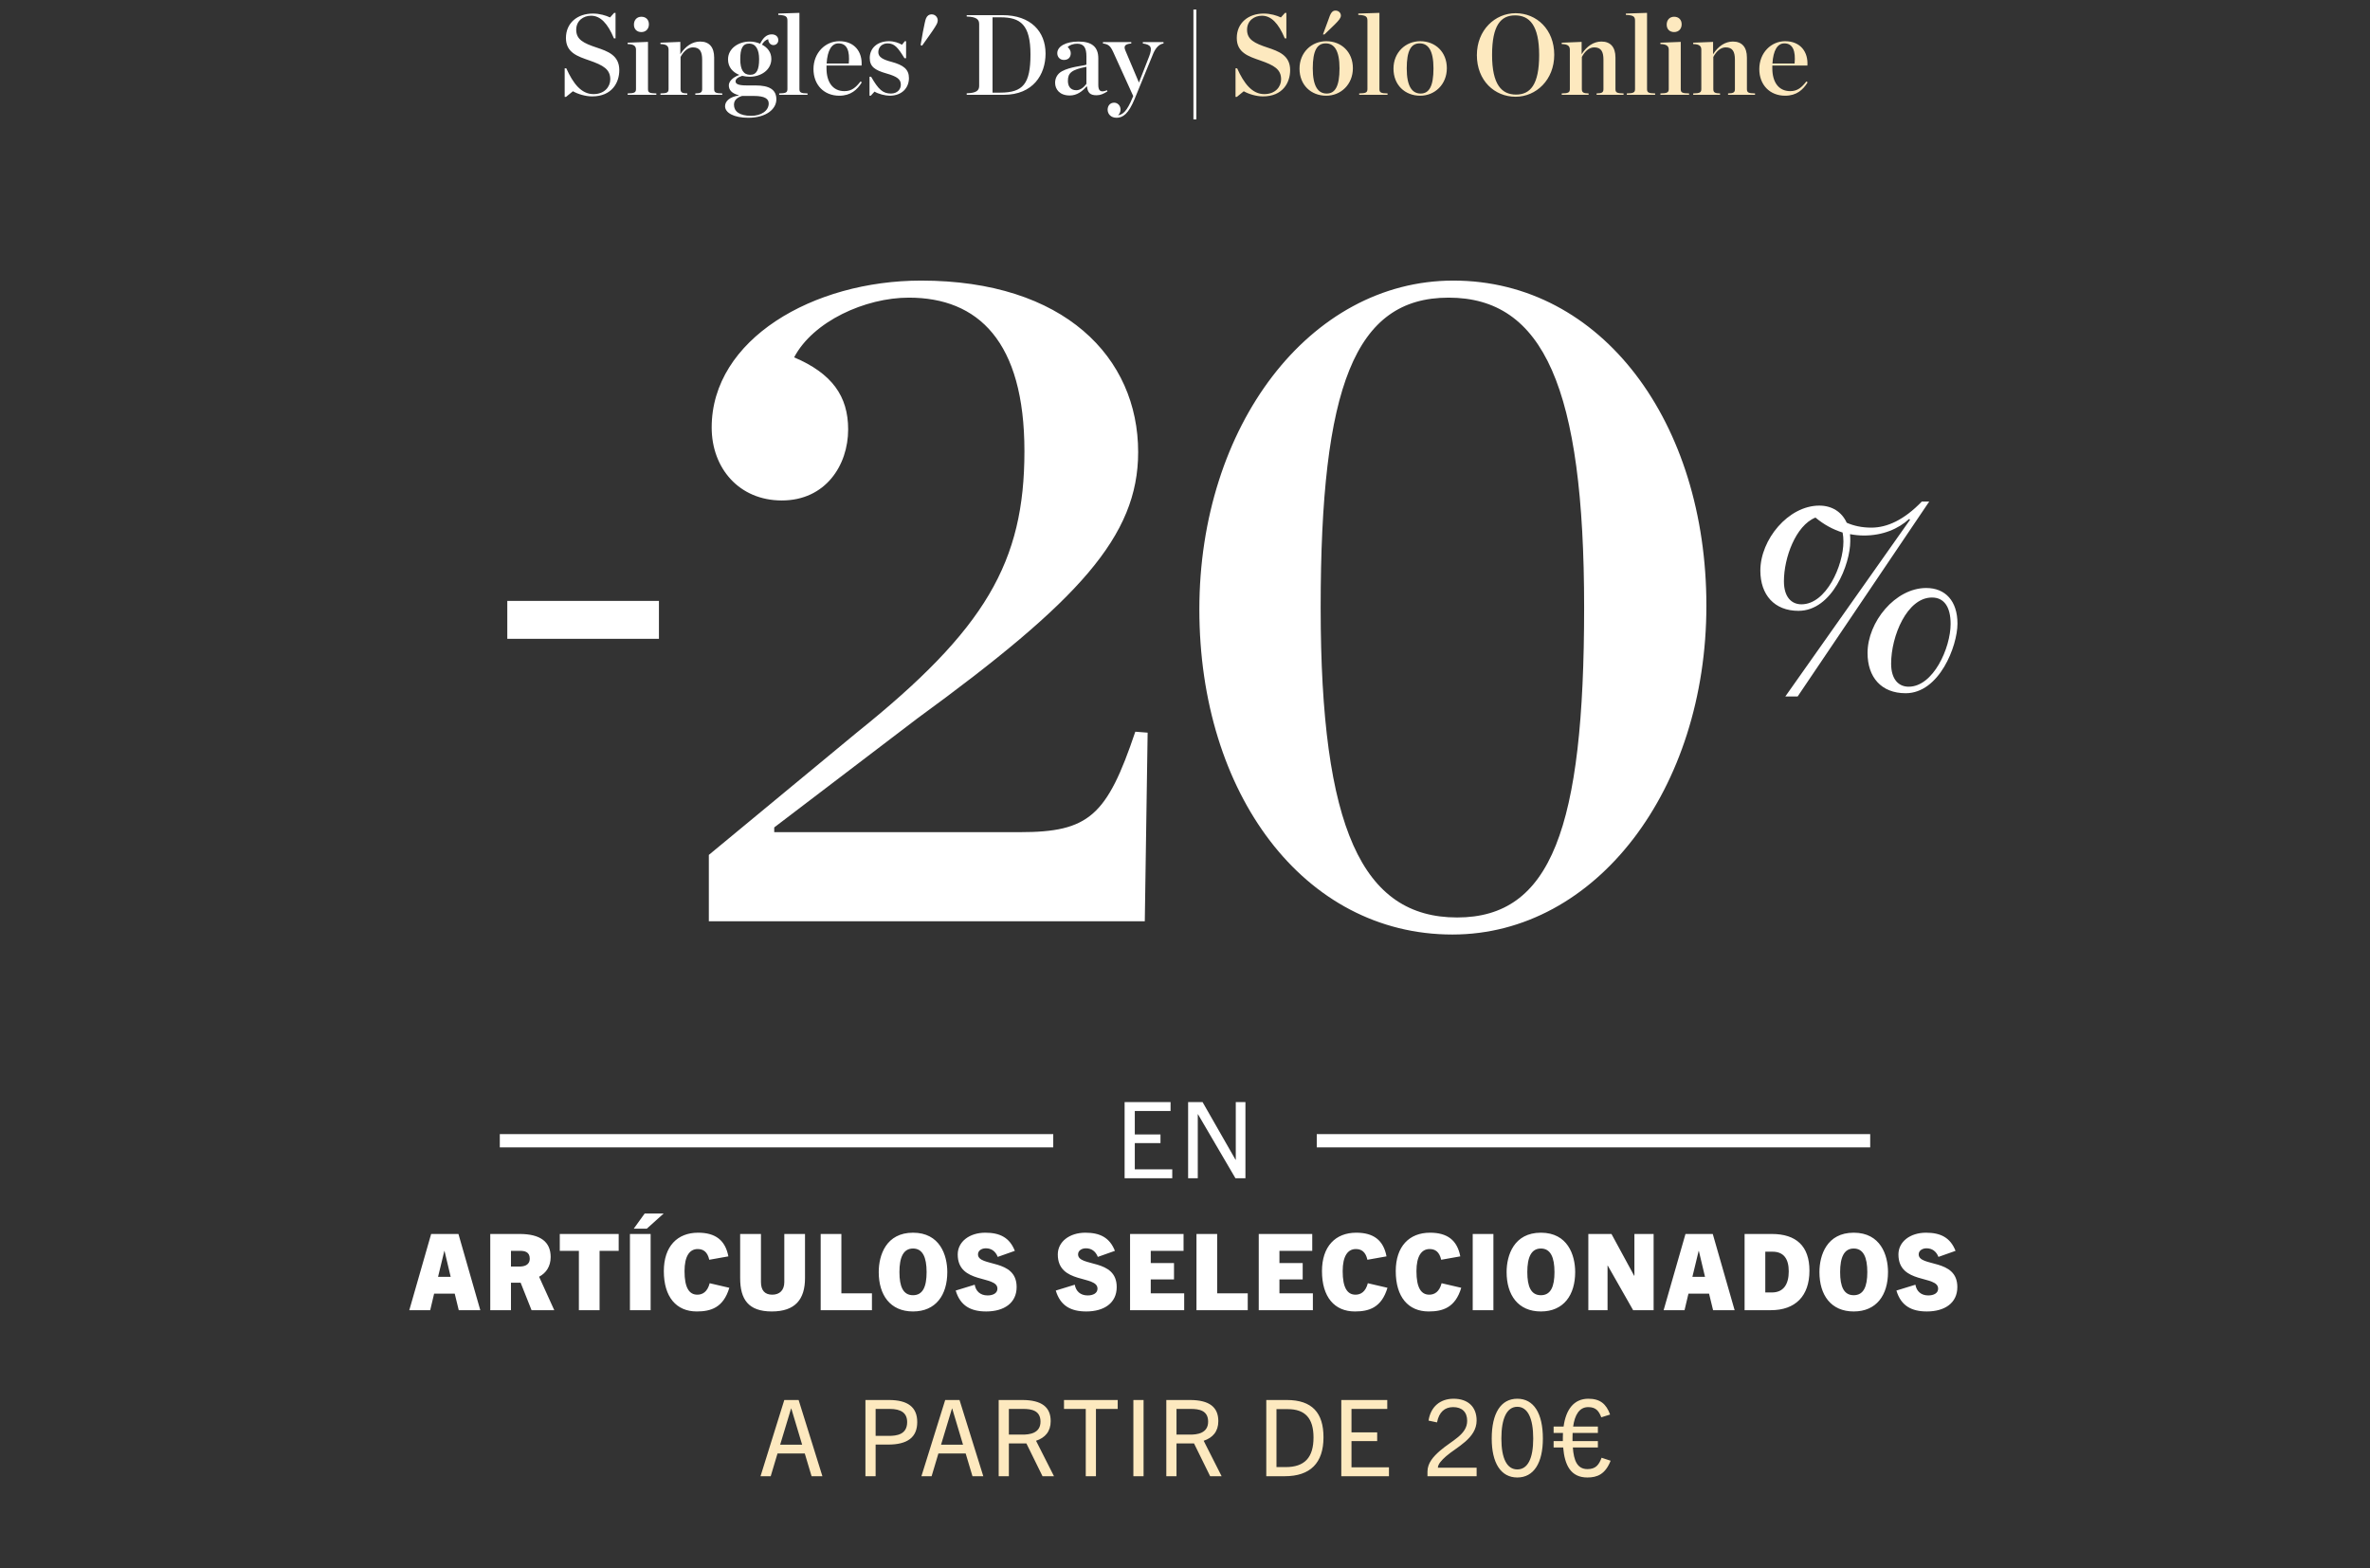
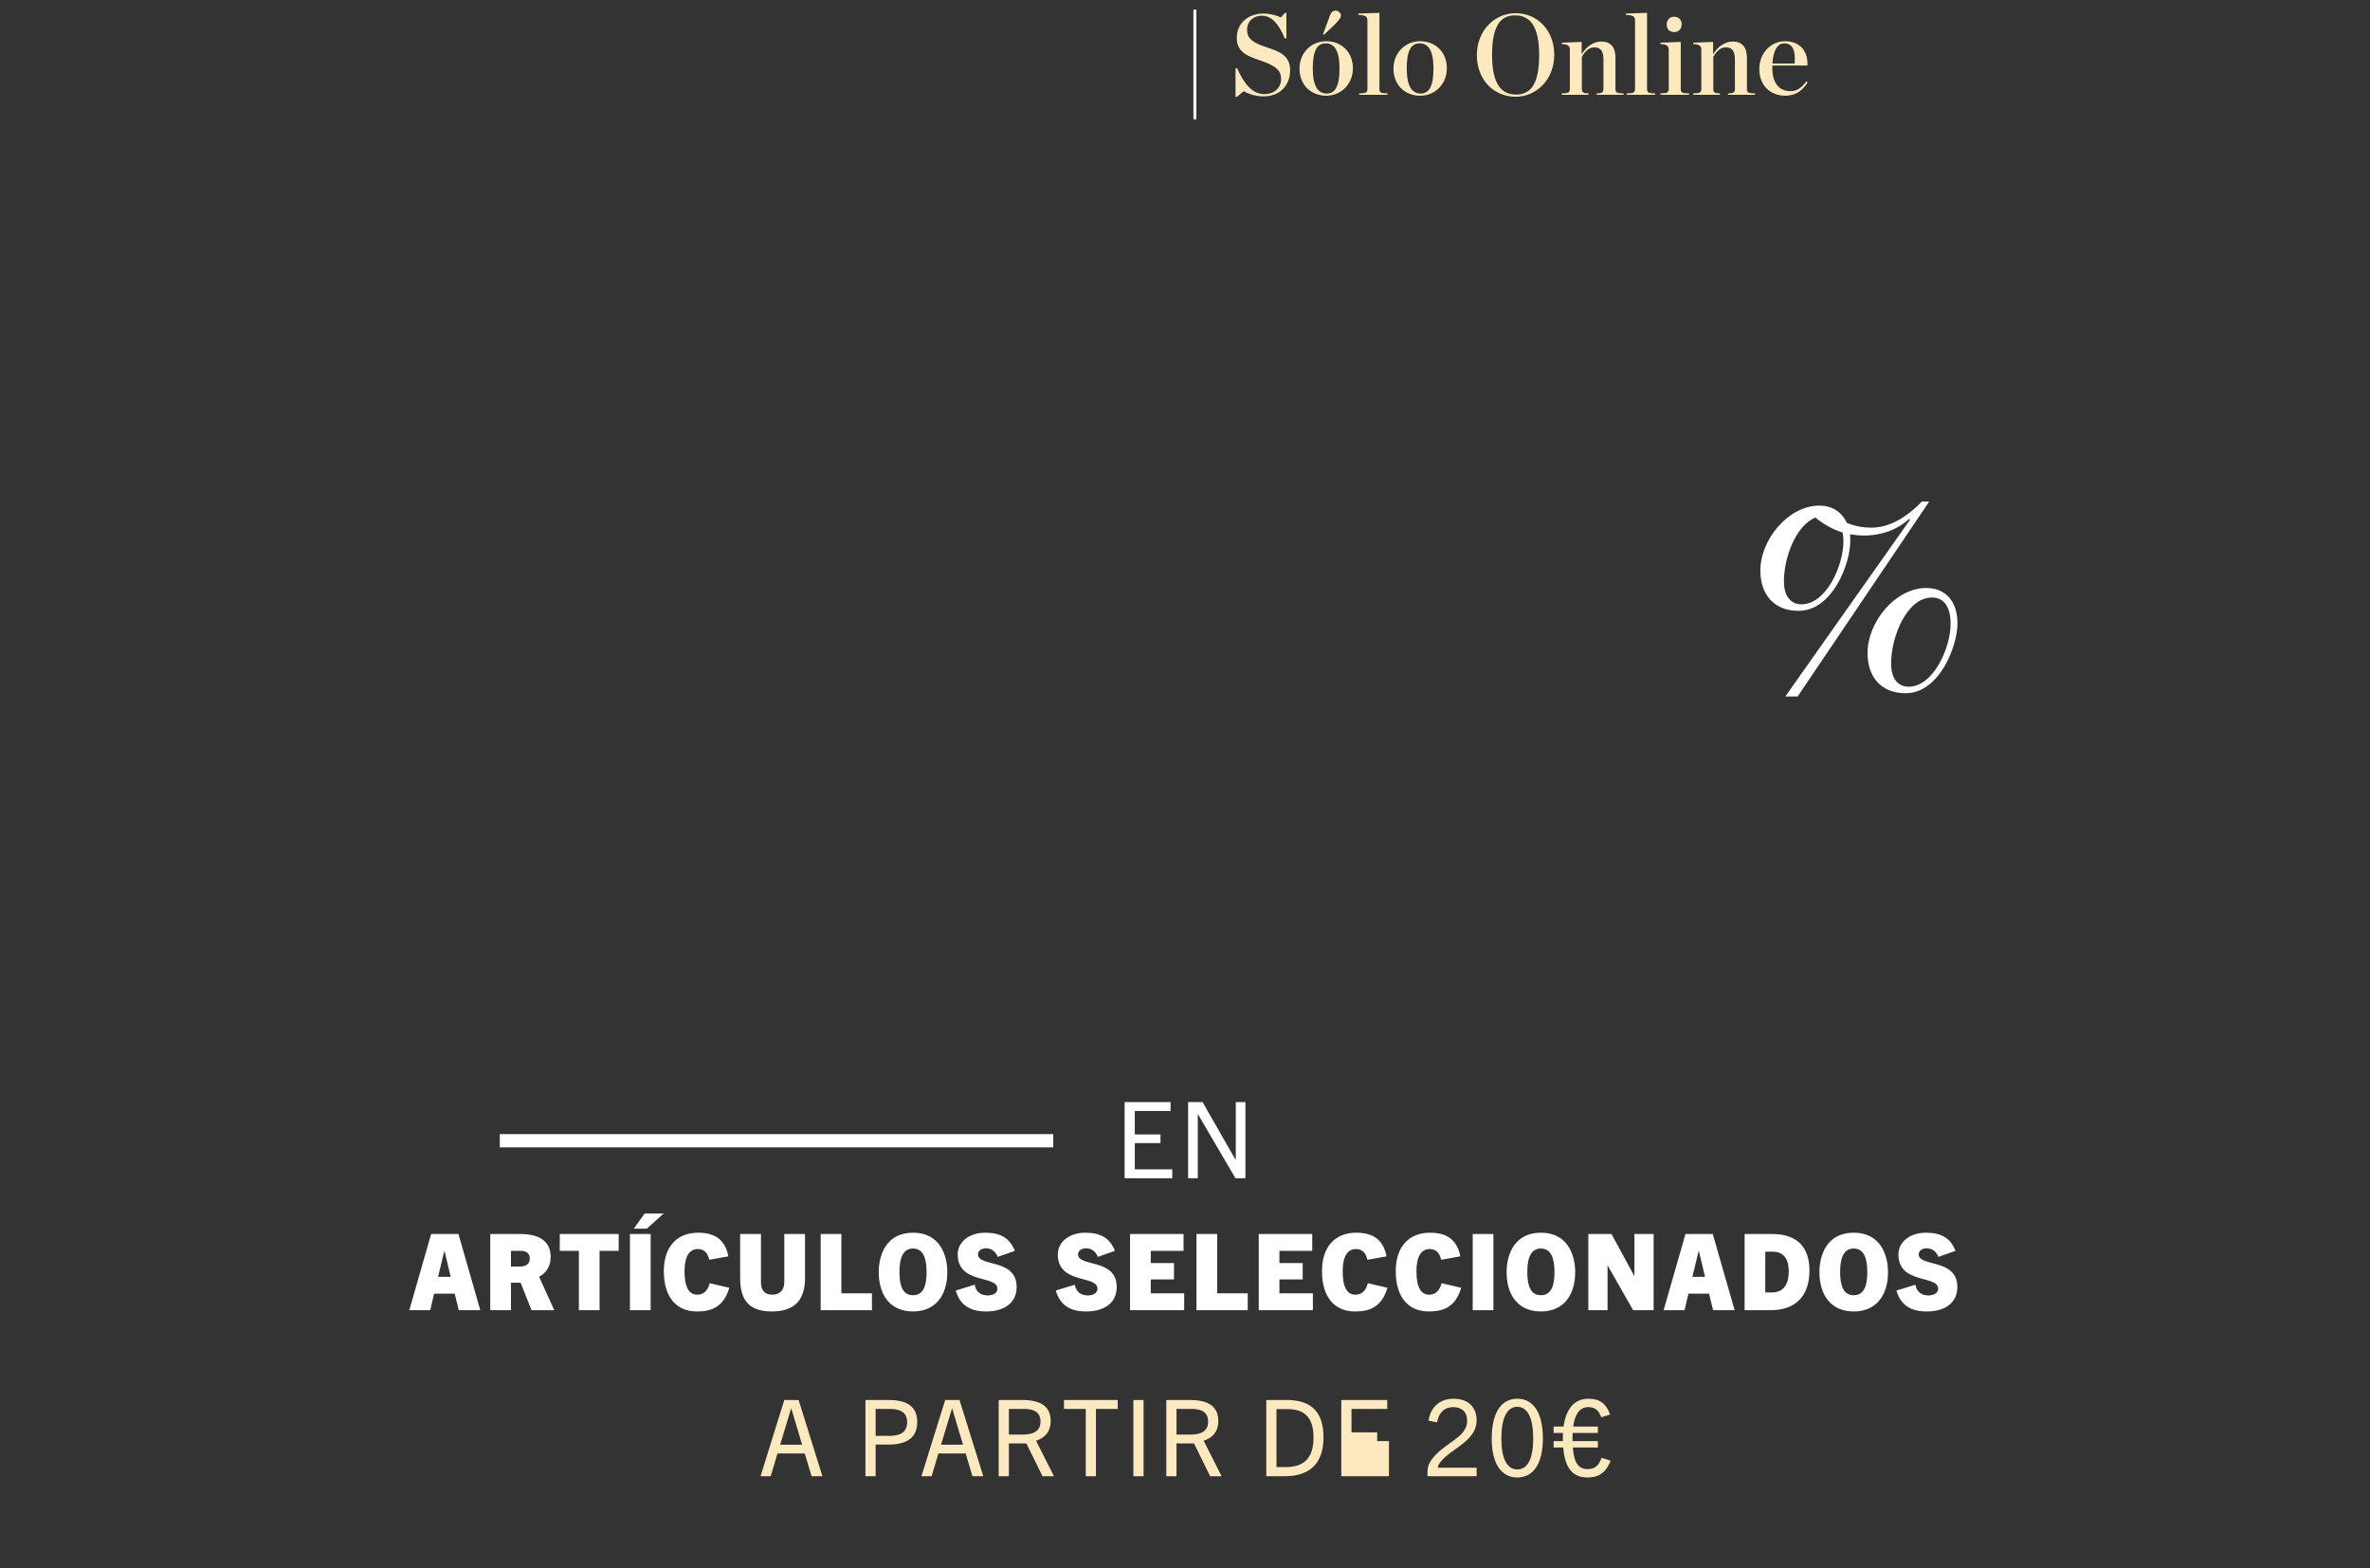
<svg xmlns="http://www.w3.org/2000/svg" width="600" height="397" viewBox="0 0 600 397" fill="none">
  <rect x="0" y="0" width="600" height="397" fill="#333333" stroke="none" />
  <g clip-path="url(#clip0_4694_1270)">
    <g clip-path="url(#clip1_4694_1270)">
-       <path d="M142.956 24.521V17.288H143.361C145.097 21.136 147.151 23.826 150.247 23.826C153.082 23.826 154.499 21.917 154.499 20.094C154.499 17.549 152.764 16.536 149.176 15.292C146.283 14.279 143.274 13.354 143.274 9.621C143.274 5.803 146.196 3.43 150.102 3.43C151.809 3.43 153.4 3.922 154.442 4.414L155.483 3.257H155.83V9.708H155.425C153.834 5.889 151.982 3.98 149.639 3.98C147.672 3.98 145.878 5.253 145.878 7.538C145.878 10.027 147.759 10.952 151.086 12.052C153.834 12.977 156.785 13.99 156.785 17.751C156.785 20.933 154.904 24.405 149.899 24.405C148.25 24.405 146.312 23.826 145.039 23.103L143.303 24.521H142.956ZM162.371 8.117C161.243 8.117 160.49 7.394 160.49 6.237C160.49 5.05 161.243 4.24 162.371 4.24C163.528 4.24 164.28 4.993 164.28 6.15C164.28 7.307 163.528 8.117 162.371 8.117ZM158.899 24V23.653C160.577 23.624 161.011 23.421 161.011 22.553V12.601C161.011 11.733 160.577 11.184 158.899 11.155V10.808L164.049 10.605V22.553C164.049 23.421 164.367 23.624 166.161 23.653V24H158.899ZM167.202 24V23.653C168.851 23.624 169.256 23.421 169.256 22.553V12.601C169.256 11.733 168.851 11.184 167.202 11.155V10.808L172.236 10.605V13.73C173.538 11.675 175.303 10.518 177.241 10.518C179.527 10.518 180.799 11.907 180.799 14.569V22.553C180.799 23.421 181.176 23.624 182.854 23.653V24H176.026V23.653C177.357 23.624 177.762 23.421 177.762 22.553V15.118C177.762 13.035 177.154 11.994 175.418 11.994C174.174 11.994 173.075 12.948 172.294 14.424V22.553C172.294 23.421 172.699 23.624 174.001 23.653V24H167.202ZM190.184 29.323C192.643 29.323 194.61 28.079 194.61 26.199C194.61 25.041 193.685 24.289 190.821 24.289H187.87C186.481 24.723 185.816 25.447 185.816 26.517C185.816 28.137 187.117 29.323 190.184 29.323ZM189.924 18.937C191.544 18.937 192.18 17.693 192.18 14.974C192.18 12.572 191.37 11.039 189.663 11.039C188.014 11.039 187.407 12.283 187.407 14.974C187.407 17.693 188.246 18.937 189.924 18.937ZM189.808 10.518C190.705 10.518 191.631 10.721 192.441 11.068C193.077 9.795 193.945 8.696 195.363 8.696C196.433 8.696 197.041 9.332 197.041 10.171C197.041 10.866 196.52 11.415 195.797 11.415C195.16 11.415 194.495 10.866 194.495 9.94C193.829 10.055 193.251 10.663 192.904 11.299C194.292 12.023 195.276 13.209 195.276 14.916C195.276 17.722 192.643 19.429 189.808 19.429C189.172 19.429 188.506 19.342 187.899 19.198C186.77 19.574 186.221 20.008 186.221 20.586C186.221 21.165 186.712 21.628 188.998 21.628H191.255C194.755 21.628 196.549 22.669 196.549 25.157C196.549 27.558 194.061 29.815 189.432 29.815C185.844 29.815 183.559 28.571 183.559 26.893C183.559 25.591 184.803 24.492 187.031 24.174V24.116C185.208 23.624 184.514 22.756 184.514 21.599C184.514 20.673 185.411 19.602 187.175 18.966C185.526 18.301 184.311 17.028 184.311 15.031C184.311 12.254 186.973 10.518 189.808 10.518ZM197.264 24V23.653C198.942 23.624 199.347 23.421 199.347 22.553V5.253C199.347 4.269 199.058 3.835 197.033 3.777V3.43L202.385 3.257V22.553C202.385 23.421 202.761 23.624 204.439 23.653V24H197.264ZM212.482 24.231C208.605 24.231 205.944 21.483 205.944 17.491C205.944 13.354 208.953 10.431 212.482 10.431C216.359 10.431 218.355 13.151 218.124 16.594H209.242V17.259V17.317C209.242 20.673 210.746 23.074 213.784 23.074C215.607 23.074 216.677 22.148 217.863 20.615L218.182 20.847C217.024 22.727 215.375 24.231 212.482 24.231ZM212.28 10.981C210.544 10.981 209.473 12.746 209.271 16.073H214.883C215.173 12.891 214.449 10.981 212.28 10.981ZM220.131 24.231V19.429H220.536C222.387 22.64 223.487 23.682 225.57 23.682C227.19 23.682 228.058 22.582 228.058 21.454C228.058 20.123 227.248 19.4 224.384 18.59C221.433 17.751 220.189 16.825 220.189 14.684C220.189 12.196 222.098 10.431 225.078 10.431C226.351 10.431 227.566 10.866 228.347 11.328L229.07 10.431H229.389V14.742H228.984C227.306 12.023 226.467 10.981 224.702 10.981C223.371 10.981 222.358 11.878 222.358 13.209C222.358 14.453 223.516 15.089 225.743 15.668C228.694 16.478 230.112 17.52 230.112 19.776C230.112 22.206 228.376 24.231 225.223 24.231C224.152 24.231 222.272 23.769 221.404 23.19L220.449 24.231H220.131ZM233.439 11.56L233.063 11.415L233.641 8.117C234.075 6.005 234.22 5.137 234.451 4.616C234.741 3.951 235.232 3.633 235.84 3.633C236.795 3.633 237.402 4.385 237.402 5.166C237.402 5.34 237.344 5.629 237.257 5.86C237.055 6.323 236.563 7.162 235.348 8.869L233.439 11.56ZM244.735 24V23.624C247.252 23.537 247.889 22.901 247.889 21.715V6.092C247.889 4.935 247.252 4.269 244.735 4.182V3.835H253.791C260.966 3.835 264.698 8.001 264.698 13.556C264.698 18.908 261.515 24 254.138 24H244.735ZM251.274 23.45H253.212C258.998 23.45 260.879 21.223 260.879 13.787C260.879 6.265 258.362 4.385 253.299 4.385H251.274V23.45ZM270.819 24.174C268.245 24.174 267.116 22.582 267.116 20.962C267.116 19.834 267.637 18.706 268.852 18.04C270.993 16.854 274.378 16.68 275.043 16.362V14.279C275.043 12.11 274.407 11.068 272.7 11.068C271.716 11.068 270.819 11.386 270.299 11.907C270.79 12.37 271.08 12.891 271.08 13.469C271.08 14.482 270.472 15.176 269.344 15.176C268.331 15.176 267.666 14.424 267.666 13.469C267.666 11.762 269.778 10.518 273.047 10.518C276.316 10.518 278.052 11.791 278.052 14.771V21.512C278.052 22.93 278.573 23.537 280.251 22.843L280.366 23.132C279.354 23.769 278.602 24.116 277.589 24.116C275.969 24.116 275.361 23.45 275.188 21.888H275.072C273.973 23.161 272.613 24.174 270.819 24.174ZM272.497 22.843C273.539 22.843 274.465 22.033 275.043 21.223V16.912C271.195 17.664 270.356 18.503 270.356 20.471C270.356 21.859 271.022 22.843 272.497 22.843ZM286.893 24.318L281.83 13.18C281.136 11.675 280.644 11.184 279.226 11.01V10.663H286.401V11.01C284.665 11.155 284.463 11.762 284.926 12.833L288.339 20.904L290.914 14.308C291.811 11.994 291.406 11.299 289.323 11.01V10.663H294.559V11.01C293.547 11.155 292.65 11.965 291.985 13.498L287.24 25.07C285.707 28.774 284.318 29.815 282.669 29.815C281.28 29.815 280.412 28.889 280.412 27.761C280.412 26.864 280.962 25.996 282.061 25.996C282.958 25.996 283.682 26.748 283.682 27.732C283.682 28.34 283.421 28.86 283.045 29.179C284.202 29.034 285.302 28.224 286.719 24.723L286.893 24.318Z" fill="white" />
      <path d="M302.129 30.22V2.418H302.881V30.22H302.129Z" fill="#FFFBF8" />
      <path d="M312.79 24.521V17.288H313.195C314.931 21.136 316.985 23.826 320.08 23.826C322.915 23.826 324.333 21.917 324.333 20.094C324.333 17.549 322.597 16.536 319.01 15.292C316.117 14.279 313.108 13.354 313.108 9.621C313.108 5.803 316.03 3.43 319.936 3.43C321.642 3.43 323.234 3.922 324.275 4.414L325.317 3.257H325.664V9.708H325.259C323.668 5.889 321.816 3.98 319.473 3.98C317.505 3.98 315.712 5.253 315.712 7.538C315.712 10.027 317.592 10.952 320.919 12.052C323.668 12.977 326.619 13.99 326.619 17.751C326.619 20.933 324.738 24.405 319.733 24.405C318.084 24.405 316.146 23.826 314.873 23.103L313.137 24.521H312.79ZM334.922 8.725L336.282 5.05C336.831 3.401 337.207 2.678 338.104 2.678C338.856 2.678 339.464 3.228 339.464 3.951C339.464 4.53 338.972 5.137 337.96 6.15L335.298 8.725H334.922ZM335.761 24.231C331.884 24.231 328.991 21.512 328.991 17.375C328.991 13.267 332.058 10.431 335.761 10.431C339.58 10.431 342.502 13.151 342.502 17.259C342.502 21.396 339.435 24.231 335.761 24.231ZM335.877 23.682C338.017 23.682 339.117 21.83 339.117 17.317C339.117 12.804 337.815 10.981 335.616 10.981C333.446 10.981 332.347 12.804 332.347 17.317C332.347 21.83 333.678 23.682 335.877 23.682ZM344.1 24V23.653C345.778 23.624 346.183 23.421 346.183 22.553V5.253C346.183 4.269 345.894 3.835 343.869 3.777V3.43L349.221 3.257V22.553C349.221 23.421 349.597 23.624 351.275 23.653V24H344.1ZM359.55 24.231C355.673 24.231 352.78 21.512 352.78 17.375C352.78 13.267 355.846 10.431 359.55 10.431C363.368 10.431 366.29 13.151 366.29 17.259C366.29 21.396 363.224 24.231 359.55 24.231ZM359.665 23.682C361.806 23.682 362.906 21.83 362.906 17.317C362.906 12.804 361.604 10.981 359.405 10.981C357.235 10.981 356.136 12.804 356.136 17.317C356.136 21.83 357.467 23.682 359.665 23.682ZM383.7 24.492C378.348 24.492 373.893 20.384 373.893 13.961C373.893 7.596 378.493 3.343 383.7 3.343C389.023 3.343 393.479 7.452 393.479 13.874C393.479 20.239 388.879 24.492 383.7 24.492ZM383.816 23.942C387.403 23.942 389.66 21.454 389.66 13.932C389.66 6.352 387.172 3.893 383.555 3.893C379.968 3.893 377.74 6.381 377.74 13.903C377.74 21.483 380.2 23.942 383.816 23.942ZM395.377 24V23.653C397.026 23.624 397.431 23.421 397.431 22.553V12.601C397.431 11.733 397.026 11.184 395.377 11.155V10.808L400.411 10.605V13.73C401.713 11.675 403.478 10.518 405.416 10.518C407.702 10.518 408.975 11.907 408.975 14.569V22.553C408.975 23.421 409.351 23.624 411.029 23.653V24H404.201V23.653C405.532 23.624 405.937 23.421 405.937 22.553V15.118C405.937 13.035 405.329 11.994 403.594 11.994C402.35 11.994 401.25 12.948 400.469 14.424V22.553C400.469 23.421 400.874 23.624 402.176 23.653V24H395.377ZM411.85 24V23.653C413.528 23.624 413.933 23.421 413.933 22.553V5.253C413.933 4.269 413.644 3.835 411.618 3.777V3.43L416.971 3.257V22.553C416.971 23.421 417.347 23.624 419.025 23.653V24H411.85ZM423.828 8.117C422.699 8.117 421.947 7.394 421.947 6.237C421.947 5.05 422.699 4.24 423.828 4.24C424.985 4.24 425.737 4.993 425.737 6.15C425.737 7.307 424.985 8.117 423.828 8.117ZM420.356 24V23.653C422.034 23.624 422.468 23.421 422.468 22.553V12.601C422.468 11.733 422.034 11.184 420.356 11.155V10.808L425.506 10.605V22.553C425.506 23.421 425.824 23.624 427.618 23.653V24H420.356ZM428.659 24V23.653C430.308 23.624 430.713 23.421 430.713 22.553V12.601C430.713 11.733 430.308 11.184 428.659 11.155V10.808L433.693 10.605V13.73C434.995 11.675 436.759 10.518 438.698 10.518C440.983 10.518 442.256 11.907 442.256 14.569V22.553C442.256 23.421 442.632 23.624 444.31 23.653V24H437.483V23.653C438.814 23.624 439.219 23.421 439.219 22.553V15.118C439.219 13.035 438.611 11.994 436.875 11.994C435.631 11.994 434.532 12.948 433.751 14.424V22.553C433.751 23.421 434.156 23.624 435.458 23.653V24H428.659ZM451.93 24.231C448.054 24.231 445.392 21.483 445.392 17.491C445.392 13.354 448.401 10.431 451.93 10.431C455.807 10.431 457.803 13.151 457.572 16.594H448.69V17.259V17.317C448.69 20.673 450.194 23.074 453.232 23.074C455.055 23.074 456.125 22.148 457.311 20.615L457.63 20.847C456.472 22.727 454.823 24.231 451.93 24.231ZM451.728 10.981C449.992 10.981 448.921 12.746 448.719 16.073H454.331C454.621 12.891 453.897 10.981 451.728 10.981Z" fill="#FDE9BF" />
-       <rect x="128.43" y="152.127" width="38.389" height="9.597" fill="white" />
-       <path d="M179.452 233.228V216.432L216.882 185.481C249.512 159.329 259.349 142.294 259.349 114.222C259.349 86.39 247.593 75.353 230.078 75.353C219.041 75.353 205.845 81.351 201.046 90.468C210.643 94.547 214.722 100.306 214.722 108.703C214.722 117.821 208.964 126.698 197.927 126.698C187.13 126.698 180.172 118.54 180.172 108.223C180.172 85.91 205.845 71.034 233.197 71.034C269.427 71.034 288.141 90.468 288.141 114.462C288.141 135.815 273.026 152.131 232.237 181.882L196.008 209.474V210.674H258.15C275.665 210.674 280.223 206.595 287.421 185.241L290.541 185.481L289.821 233.228H179.452ZM367.695 236.587C330.026 236.587 303.634 200.837 303.634 154.29C303.634 107.983 331.466 71.034 367.935 71.034C405.604 71.034 431.997 107.024 431.997 153.33C431.997 199.637 404.165 236.587 367.695 236.587ZM368.895 232.268C392.648 232.268 401.046 209.714 401.046 153.81C401.046 98.146 390.729 75.353 366.736 75.353C342.982 75.353 334.345 97.906 334.345 153.81C334.345 209.714 344.902 232.268 368.895 232.268Z" fill="white" />
      <path d="M483.208 173.848C489.455 173.848 493.828 164.004 493.828 157.946C493.828 153.54 492.093 151.269 489.108 151.269C482.792 151.269 478.766 161.044 478.766 167.997C478.766 172.058 480.71 173.848 483.208 173.848ZM482.445 175.5C476.267 175.5 472.797 171.439 472.797 165.312C472.797 157.464 479.807 148.859 487.651 148.859C492.509 148.859 495.563 152.164 495.563 157.877C495.563 163.522 490.982 175.5 482.445 175.5ZM466.689 137.088C466.689 136.262 466.619 135.505 466.481 134.816C464.051 134.059 461.761 132.82 459.609 131.03C454.612 133.027 451.627 141.218 451.627 147.138C451.627 151.2 453.57 152.99 456.069 152.99C462.316 152.99 466.689 143.215 466.689 137.088ZM460.581 128.001C463.774 128.001 466.272 129.585 467.522 132.338C469.257 133.095 471.27 133.577 473.769 133.577C477.725 133.577 482.028 131.65 486.54 126.969H488.414L455.097 176.326H451.974L483.555 131.581L483.347 131.374C480.571 133.921 476.615 135.574 471.895 135.574C470.645 135.574 469.465 135.436 468.355 135.229C468.424 135.78 468.424 136.4 468.424 137.019C468.424 142.733 463.912 154.642 455.306 154.642C449.198 154.642 445.658 150.58 445.658 144.454C445.658 136.606 452.737 128.001 460.581 128.001Z" fill="white" />
      <rect x="126.533" y="287.115" width="140.111" height="3.359" fill="white" />
      <path d="M296.775 298.295H284.71V279.001H296.345V281.258H287.29V287.197H293.793V289.4H287.29V296.038H296.775V298.295ZM315.3 298.295H312.774L303.288 282.091H303.234V298.295H300.789V279.001H304.444L312.801 293.619H312.855V279.001H315.3V298.295Z" fill="white" />
-       <rect x="333.356" y="287.115" width="140.111" height="3.359" fill="white" />
      <path d="M121.595 331.69H116.14L115.119 327.498H109.906L108.912 331.69H103.618L109.153 312.396H116.06L121.595 331.69ZM112.486 316.696L110.9 323.253H114.098L112.539 316.696H112.486ZM140.321 331.69H134.571L131.803 324.731H129.357V331.69H124.117V312.396H131.534C136.774 312.396 139.408 314.358 139.408 318.227C139.408 320.619 138.252 322.285 136.479 323.226L140.321 331.69ZM129.357 320.646H131.453C132.528 320.646 134.114 320.404 134.114 318.63C134.114 316.884 132.743 316.669 131.695 316.669H129.357V320.646ZM151.792 331.69H146.552V316.669H141.715V312.396H156.629V316.669H151.792V331.69ZM164.718 331.69H159.477V312.396H164.718V331.69ZM163.75 311.052H160.445L163.213 307.21H168.023L163.75 311.052ZM179.668 324.865L184.639 326.02C183.134 331.072 179.936 332.013 176.389 332.013C171.23 332.013 168.059 328.358 168.059 321.801C168.059 315.54 171.472 312.074 176.739 312.074C181.065 312.074 183.618 313.928 184.397 318.066L179.56 318.926C179.103 316.884 178.028 316.212 176.631 316.212C174.562 316.212 173.299 318.039 173.299 321.801C173.299 326.02 174.481 327.767 176.55 327.767C177.84 327.767 179.103 327.068 179.668 324.865ZM198.56 324.569V312.396H203.8V323.548C203.8 328.949 201.328 332.013 195.389 332.013C189.45 332.013 187.381 328.949 187.381 323.548V312.396H192.648V324.569C192.648 326.638 193.589 327.767 195.496 327.767C197.378 327.767 198.56 326.638 198.56 324.569ZM220.747 331.69H207.768V312.396H213.008V327.418H220.747V331.69ZM231.143 332.013C225.366 332.013 222.464 327.848 222.464 322.043C222.464 317.744 224.345 312.074 231.143 312.074C237.942 312.074 239.823 317.744 239.823 322.043C239.823 327.848 236.921 332.013 231.143 332.013ZM231.143 327.901C233.643 327.901 234.583 325.725 234.583 322.043C234.583 318.308 233.589 316.078 231.143 316.078C228.698 316.078 227.704 318.308 227.704 322.043C227.704 325.725 228.644 327.901 231.143 327.901ZM256.919 316.669L252.593 318.201C252.028 316.749 250.954 316.024 249.583 316.024C248.508 316.024 247.594 316.615 247.594 317.556C247.594 320.834 257.376 318.496 257.376 325.832C257.376 329.863 254.205 332.013 249.664 332.013C245.821 332.013 243.107 330.616 241.951 326.719L246.761 325.241C247.03 326.853 248.159 327.955 250.013 327.955C251.41 327.955 252.512 327.391 252.512 326.235C252.512 322.769 242.462 325.187 242.462 317.582C242.462 314.358 245.418 312.074 249.449 312.074C253.13 312.074 255.602 313.31 256.919 316.669ZM282.255 316.669L277.928 318.201C277.364 316.749 276.289 316.024 274.919 316.024C273.844 316.024 272.93 316.615 272.93 317.556C272.93 320.834 282.712 318.496 282.712 325.832C282.712 329.863 279.541 332.013 274.999 332.013C271.156 332.013 268.442 330.616 267.287 326.719L272.097 325.241C272.366 326.853 273.494 327.955 275.349 327.955C276.746 327.955 277.848 327.391 277.848 326.235C277.848 322.769 267.797 325.187 267.797 317.582C267.797 314.358 270.753 312.074 274.784 312.074C278.466 312.074 280.938 313.31 282.255 316.669ZM299.796 331.69H286.091V312.396H299.635V316.669H291.331V319.759H297.216V323.897H291.331V327.418H299.796V331.69ZM315.885 331.69H302.905V312.396H308.145V327.418H315.885V331.69ZM332.375 331.69H318.67V312.396H332.213V316.669H323.91V319.759H329.795V323.897H323.91V327.418H332.375V331.69ZM346.286 324.865L351.258 326.02C349.753 331.072 346.555 332.013 343.008 332.013C337.848 332.013 334.678 328.358 334.678 321.801C334.678 315.54 338.09 312.074 343.357 312.074C347.684 312.074 350.237 313.928 351.016 318.066L346.179 318.926C345.722 316.884 344.647 316.212 343.25 316.212C341.181 316.212 339.918 318.039 339.918 321.801C339.918 326.02 341.1 327.767 343.169 327.767C344.459 327.767 345.722 327.068 346.286 324.865ZM364.964 324.865L369.935 326.02C368.43 331.072 365.232 332.013 361.685 332.013C356.526 332.013 353.355 328.358 353.355 321.801C353.355 315.54 356.768 312.074 362.035 312.074C366.361 312.074 368.914 313.928 369.693 318.066L364.856 318.926C364.399 316.884 363.324 316.212 361.927 316.212C359.858 316.212 358.595 318.039 358.595 321.801C358.595 326.02 359.777 327.767 361.847 327.767C363.136 327.767 364.399 327.068 364.964 324.865ZM378.078 331.69H372.838V312.396H378.078V331.69ZM390.099 332.013C384.322 332.013 381.42 327.848 381.42 322.043C381.42 317.744 383.301 312.074 390.099 312.074C396.898 312.074 398.779 317.744 398.779 322.043C398.779 327.848 395.877 332.013 390.099 332.013ZM390.099 327.901C392.598 327.901 393.539 325.725 393.539 322.043C393.539 318.308 392.545 316.078 390.099 316.078C387.654 316.078 386.66 318.308 386.66 322.043C386.66 325.725 387.6 327.901 390.099 327.901ZM418.637 331.69H413.45L407.028 320.404H406.974V331.69H402.11V312.396H407.968L413.719 322.984H413.773V312.396H418.637V331.69ZM439.147 331.69H433.692L432.671 327.498H427.458L426.463 331.69H421.17L426.705 312.396H433.612L439.147 331.69ZM430.038 316.696L428.452 323.253H431.65L430.091 316.696H430.038ZM448.334 331.69H441.669V312.396H448.549C454.702 312.396 458.088 315.433 458.088 321.694C458.088 328.116 454.514 331.69 448.334 331.69ZM446.909 327.203H448.575C451.531 327.203 452.848 325.134 452.848 321.855C452.848 318.657 451.531 316.884 448.763 316.884H446.909V327.203ZM469.296 332.013C463.519 332.013 460.616 327.848 460.616 322.043C460.616 317.744 462.497 312.074 469.296 312.074C476.095 312.074 477.976 317.744 477.976 322.043C477.976 327.848 475.074 332.013 469.296 332.013ZM469.296 327.901C471.795 327.901 472.736 325.725 472.736 322.043C472.736 318.308 471.741 316.078 469.296 316.078C466.851 316.078 465.856 318.308 465.856 322.043C465.856 325.725 466.797 327.901 469.296 327.901ZM495.072 316.669L490.745 318.201C490.181 316.749 489.106 316.024 487.736 316.024C486.661 316.024 485.747 316.615 485.747 317.556C485.747 320.834 495.529 318.496 495.529 325.832C495.529 329.863 492.358 332.013 487.816 332.013C483.974 332.013 481.259 330.616 480.104 326.719L484.914 325.241C485.183 326.853 486.311 327.955 488.166 327.955C489.563 327.955 490.665 327.391 490.665 326.235C490.665 322.769 480.615 325.187 480.615 317.582C480.615 314.358 483.57 312.074 487.601 312.074C491.283 312.074 493.755 313.31 495.072 316.669Z" fill="white" />
-       <path d="M208.204 373.724H205.463L203.743 367.973H196.837L195.117 373.724H192.537L198.557 354.429H202.184L208.204 373.724ZM200.277 356.579L197.509 365.743H203.071L200.33 356.579H200.277ZM221.677 373.724H219.097V354.429H225.036C229.819 354.429 232.211 356.23 232.211 360.019C232.211 363.888 229.739 365.716 224.821 365.716H221.677V373.724ZM221.677 363.512H225.009C227.051 363.512 229.658 363.163 229.658 360.019C229.658 357.735 228.153 356.687 225.251 356.687H221.677V363.512ZM248.936 373.724H246.195L244.476 367.973H237.569L235.85 373.724H233.27L239.289 354.429H242.917L248.936 373.724ZM241.009 356.579L238.241 365.743H243.804L241.063 356.579H241.009ZM266.831 373.724H263.929L259.844 365.42H255.41V373.724H252.83V354.429H258.796C263.794 354.429 265.998 356.284 265.998 359.777C265.998 362.41 264.574 363.996 262.289 364.748L266.831 373.724ZM255.41 363.19H258.877C260.543 363.19 263.418 362.921 263.418 359.911C263.418 357.036 261.08 356.687 259.011 356.687H255.41V363.19ZM277.455 373.724H274.876V356.687H269.367V354.429H282.964V356.687H277.455V373.724ZM289.511 373.724H286.931V354.429H289.511V373.724ZM309.269 373.724H306.367L302.282 365.42H297.848V373.724H295.269V354.429H301.234C306.233 354.429 308.436 356.284 308.436 359.777C308.436 362.41 307.012 363.996 304.728 364.748L309.269 373.724ZM297.848 363.19H301.315C302.981 363.19 305.856 362.921 305.856 359.911C305.856 357.036 303.518 356.687 301.449 356.687H297.848V363.19ZM325.254 373.724H320.578V354.429H325.764C332.214 354.429 335.062 357.708 335.062 363.861C335.062 370.391 331.703 373.724 325.254 373.724ZM323.158 371.413H325.496C330.306 371.413 332.536 368.967 332.536 363.915C332.536 359.051 330.413 356.74 326.006 356.74H323.158V371.413ZM351.636 373.724H339.57V354.429H351.206V356.687H342.15V362.625H348.653V364.829H342.15V371.466H351.636V373.724ZM373.828 373.724H361.386V372.568C361.386 370.391 362.864 368.752 364.557 367.274C367.567 364.668 371.436 363.19 371.436 359.696C371.436 357.439 370.093 356.23 367.889 356.23C365.766 356.23 364.315 357.466 363.804 360.099L361.655 359.643C362.192 356.122 364.611 354.107 367.996 354.107C371.651 354.107 373.828 356.176 373.828 359.616C373.828 364.157 368.722 366.361 366.089 368.672C364.933 369.693 364.046 370.66 364.019 371.574H373.828V373.724ZM384.126 374.046C379.987 374.046 377.65 370.418 377.65 364.184C377.65 357.788 379.961 354.107 384.126 354.107C388.291 354.107 390.602 357.788 390.602 364.184C390.602 370.418 388.264 374.046 384.126 374.046ZM384.126 372.004C386.759 372.004 388.157 369.263 388.157 364.184C388.157 358.998 386.732 356.149 384.126 356.149C381.519 356.149 380.095 358.998 380.095 364.184C380.095 369.263 381.519 372.004 384.126 372.004ZM407.752 369.8C406.409 373.24 404.34 374.046 401.867 374.046C397.675 374.046 396.117 370.956 395.74 366.441H393.322V364.829H395.66V363.969C395.66 363.566 395.66 363.163 395.687 362.76H393.322V361.147H395.848C396.412 356.928 398.401 354.107 402.109 354.107C405.092 354.107 406.651 355.424 407.618 358.111L405.388 358.81C404.77 357.197 404.017 356.23 402.082 356.23C399.825 356.23 398.67 358.218 398.266 361.147H404.528V362.76H398.132C398.105 363.163 398.105 363.566 398.105 363.969V364.829H404.528V366.441H398.186C398.428 369.8 399.314 371.923 401.894 371.923C404.071 371.923 404.823 370.741 405.468 369.048L407.752 369.8Z" fill="#FDE9BF" />
+       <path d="M208.204 373.724H205.463L203.743 367.973H196.837L195.117 373.724H192.537L198.557 354.429H202.184L208.204 373.724ZM200.277 356.579L197.509 365.743H203.071L200.33 356.579H200.277ZM221.677 373.724H219.097V354.429H225.036C229.819 354.429 232.211 356.23 232.211 360.019C232.211 363.888 229.739 365.716 224.821 365.716H221.677V373.724ZM221.677 363.512H225.009C227.051 363.512 229.658 363.163 229.658 360.019C229.658 357.735 228.153 356.687 225.251 356.687H221.677V363.512ZM248.936 373.724H246.195L244.476 367.973H237.569L235.85 373.724H233.27L239.289 354.429H242.917L248.936 373.724ZM241.009 356.579L238.241 365.743H243.804L241.063 356.579H241.009ZM266.831 373.724H263.929L259.844 365.42H255.41V373.724H252.83V354.429H258.796C263.794 354.429 265.998 356.284 265.998 359.777C265.998 362.41 264.574 363.996 262.289 364.748L266.831 373.724ZM255.41 363.19H258.877C260.543 363.19 263.418 362.921 263.418 359.911C263.418 357.036 261.08 356.687 259.011 356.687H255.41V363.19ZM277.455 373.724H274.876V356.687H269.367V354.429H282.964V356.687H277.455V373.724ZM289.511 373.724H286.931V354.429H289.511V373.724ZM309.269 373.724H306.367L302.282 365.42H297.848V373.724H295.269V354.429H301.234C306.233 354.429 308.436 356.284 308.436 359.777C308.436 362.41 307.012 363.996 304.728 364.748L309.269 373.724ZM297.848 363.19H301.315C302.981 363.19 305.856 362.921 305.856 359.911C305.856 357.036 303.518 356.687 301.449 356.687H297.848V363.19ZM325.254 373.724H320.578V354.429H325.764C332.214 354.429 335.062 357.708 335.062 363.861C335.062 370.391 331.703 373.724 325.254 373.724ZM323.158 371.413H325.496C330.306 371.413 332.536 368.967 332.536 363.915C332.536 359.051 330.413 356.74 326.006 356.74H323.158V371.413ZM351.636 373.724H339.57V354.429H351.206V356.687H342.15V362.625H348.653V364.829H342.15H351.636V373.724ZM373.828 373.724H361.386V372.568C361.386 370.391 362.864 368.752 364.557 367.274C367.567 364.668 371.436 363.19 371.436 359.696C371.436 357.439 370.093 356.23 367.889 356.23C365.766 356.23 364.315 357.466 363.804 360.099L361.655 359.643C362.192 356.122 364.611 354.107 367.996 354.107C371.651 354.107 373.828 356.176 373.828 359.616C373.828 364.157 368.722 366.361 366.089 368.672C364.933 369.693 364.046 370.66 364.019 371.574H373.828V373.724ZM384.126 374.046C379.987 374.046 377.65 370.418 377.65 364.184C377.65 357.788 379.961 354.107 384.126 354.107C388.291 354.107 390.602 357.788 390.602 364.184C390.602 370.418 388.264 374.046 384.126 374.046ZM384.126 372.004C386.759 372.004 388.157 369.263 388.157 364.184C388.157 358.998 386.732 356.149 384.126 356.149C381.519 356.149 380.095 358.998 380.095 364.184C380.095 369.263 381.519 372.004 384.126 372.004ZM407.752 369.8C406.409 373.24 404.34 374.046 401.867 374.046C397.675 374.046 396.117 370.956 395.74 366.441H393.322V364.829H395.66V363.969C395.66 363.566 395.66 363.163 395.687 362.76H393.322V361.147H395.848C396.412 356.928 398.401 354.107 402.109 354.107C405.092 354.107 406.651 355.424 407.618 358.111L405.388 358.81C404.77 357.197 404.017 356.23 402.082 356.23C399.825 356.23 398.67 358.218 398.266 361.147H404.528V362.76H398.132C398.105 363.163 398.105 363.566 398.105 363.969V364.829H404.528V366.441H398.186C398.428 369.8 399.314 371.923 401.894 371.923C404.071 371.923 404.823 370.741 405.468 369.048L407.752 369.8Z" fill="#FDE9BF" />
    </g>
  </g>
  <defs>
    <clipPath id="clip0_4694_1270">
      <rect width="600" height="396.757" fill="white" />
    </clipPath>
    <clipPath id="clip1_4694_1270">
      <rect width="393" height="396.757" fill="white" transform="translate(103.5)" />
    </clipPath>
  </defs>
</svg>